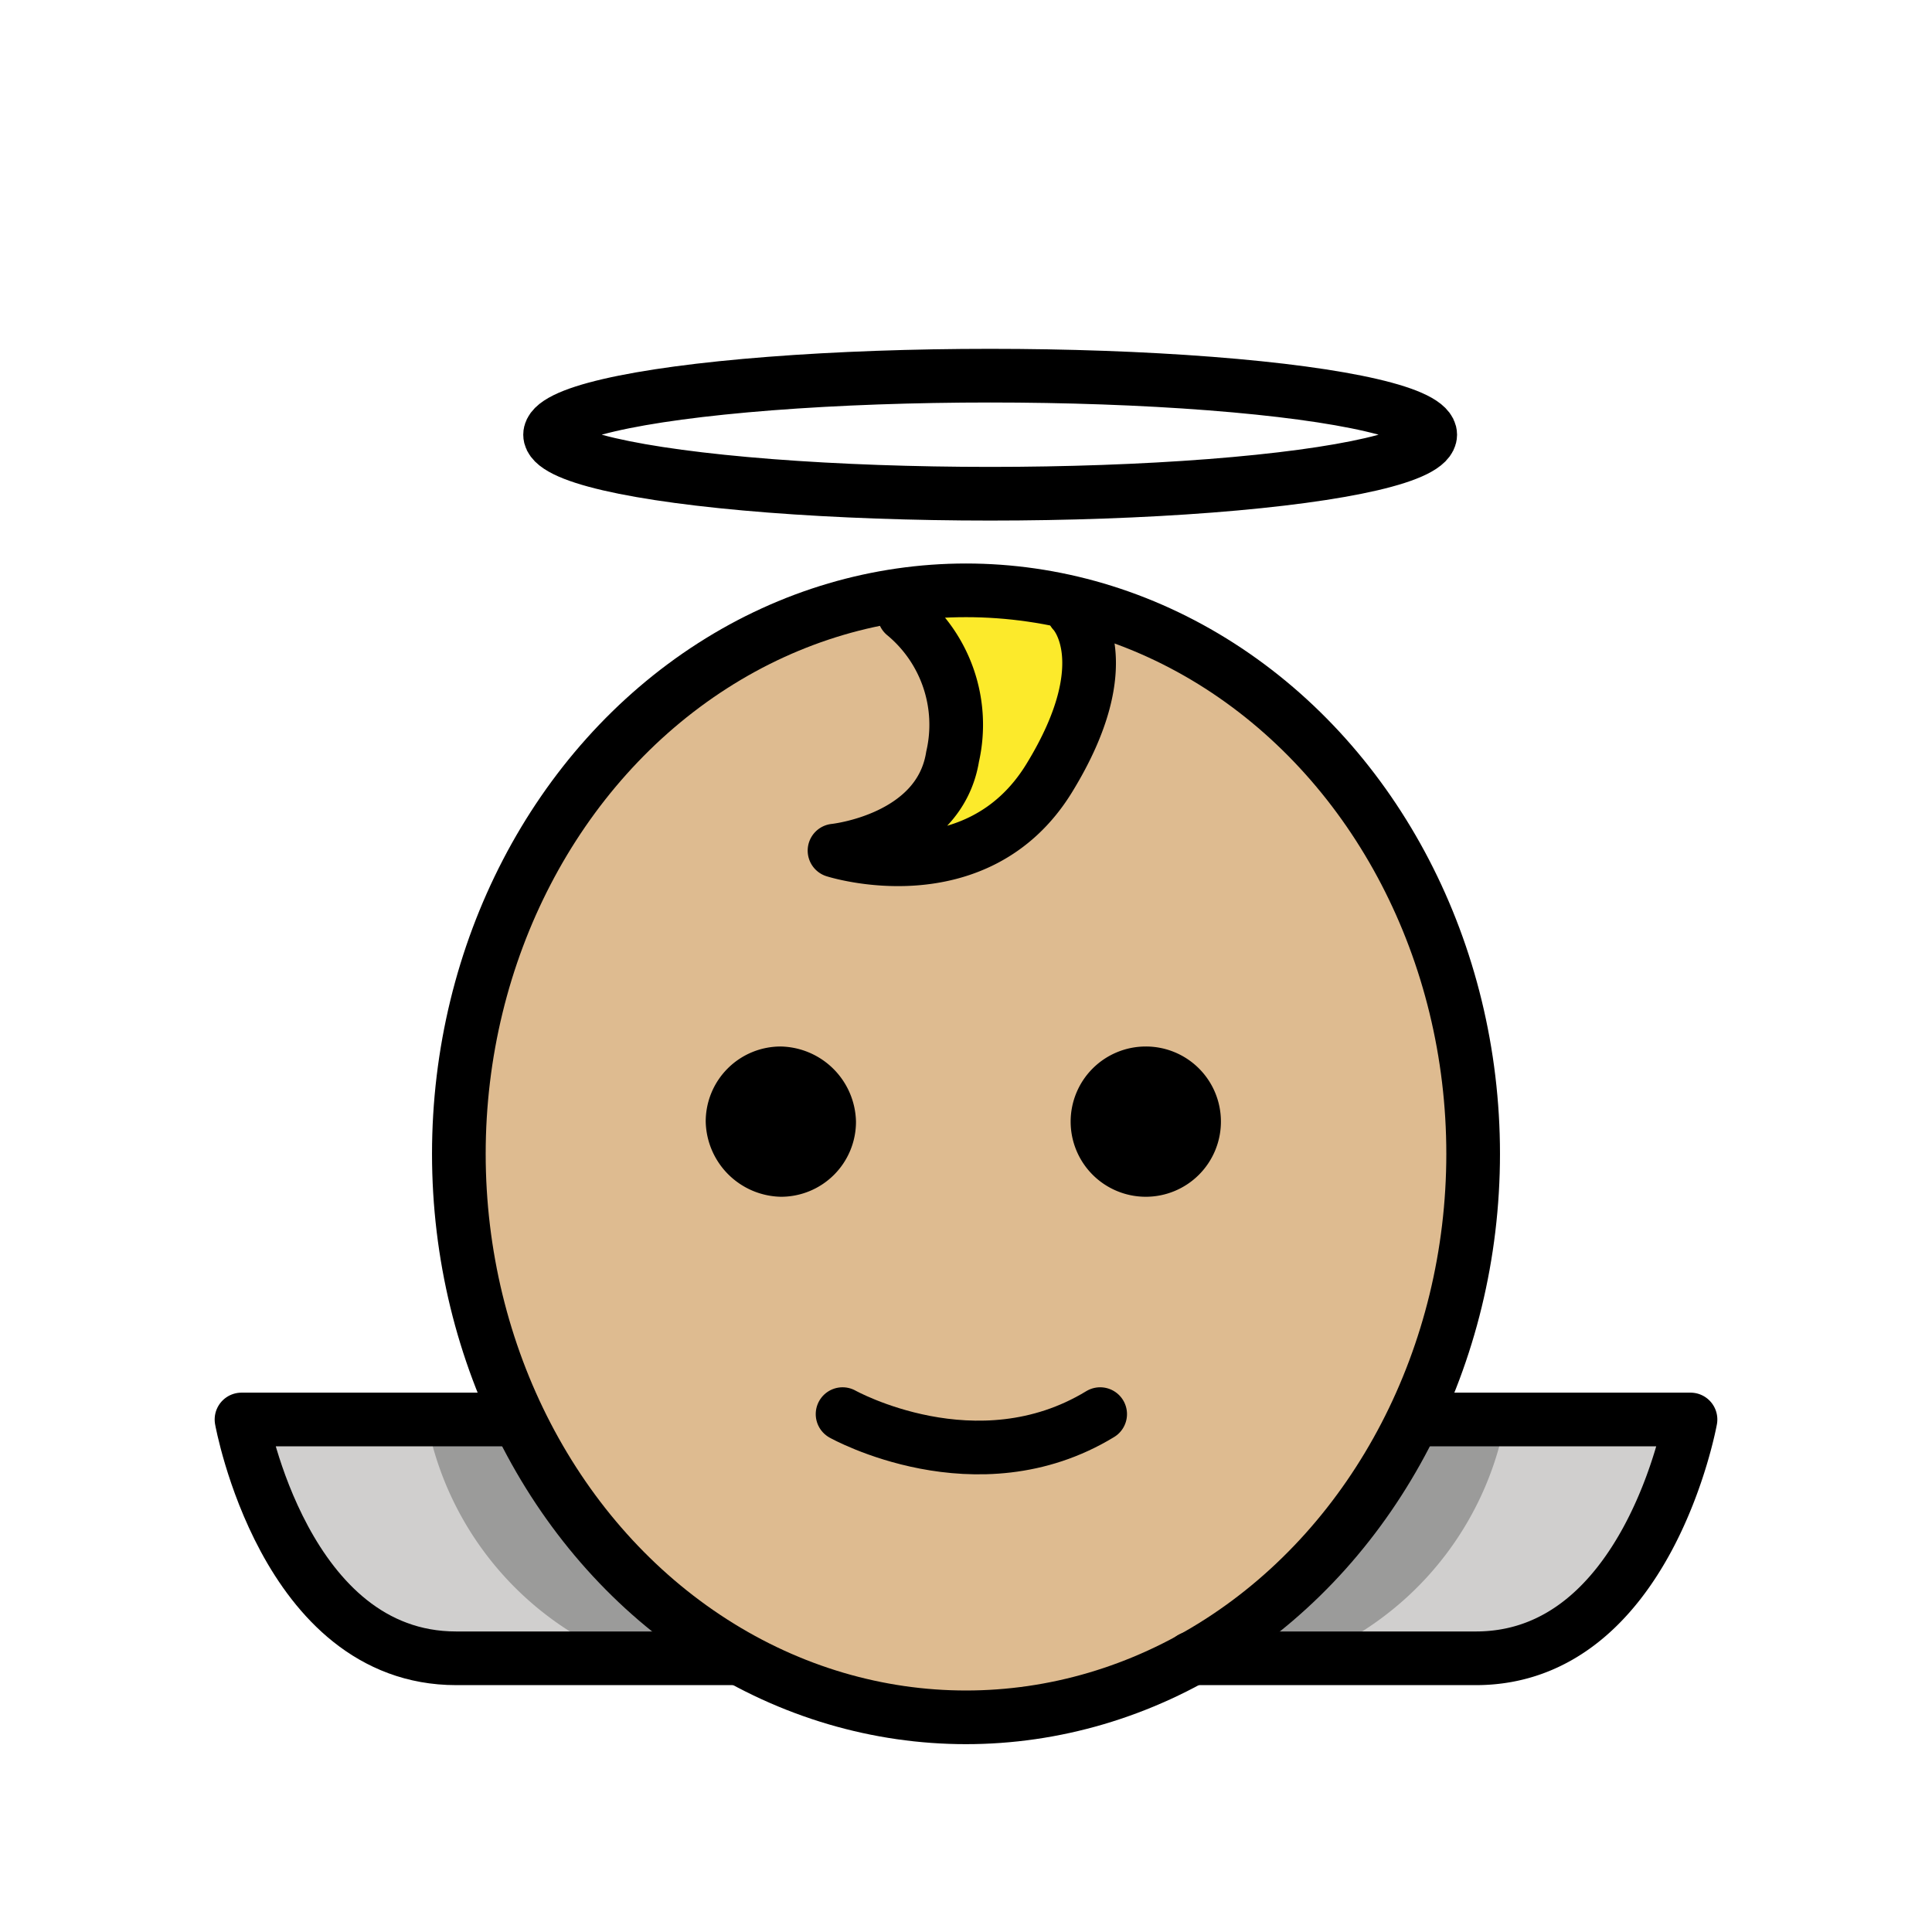
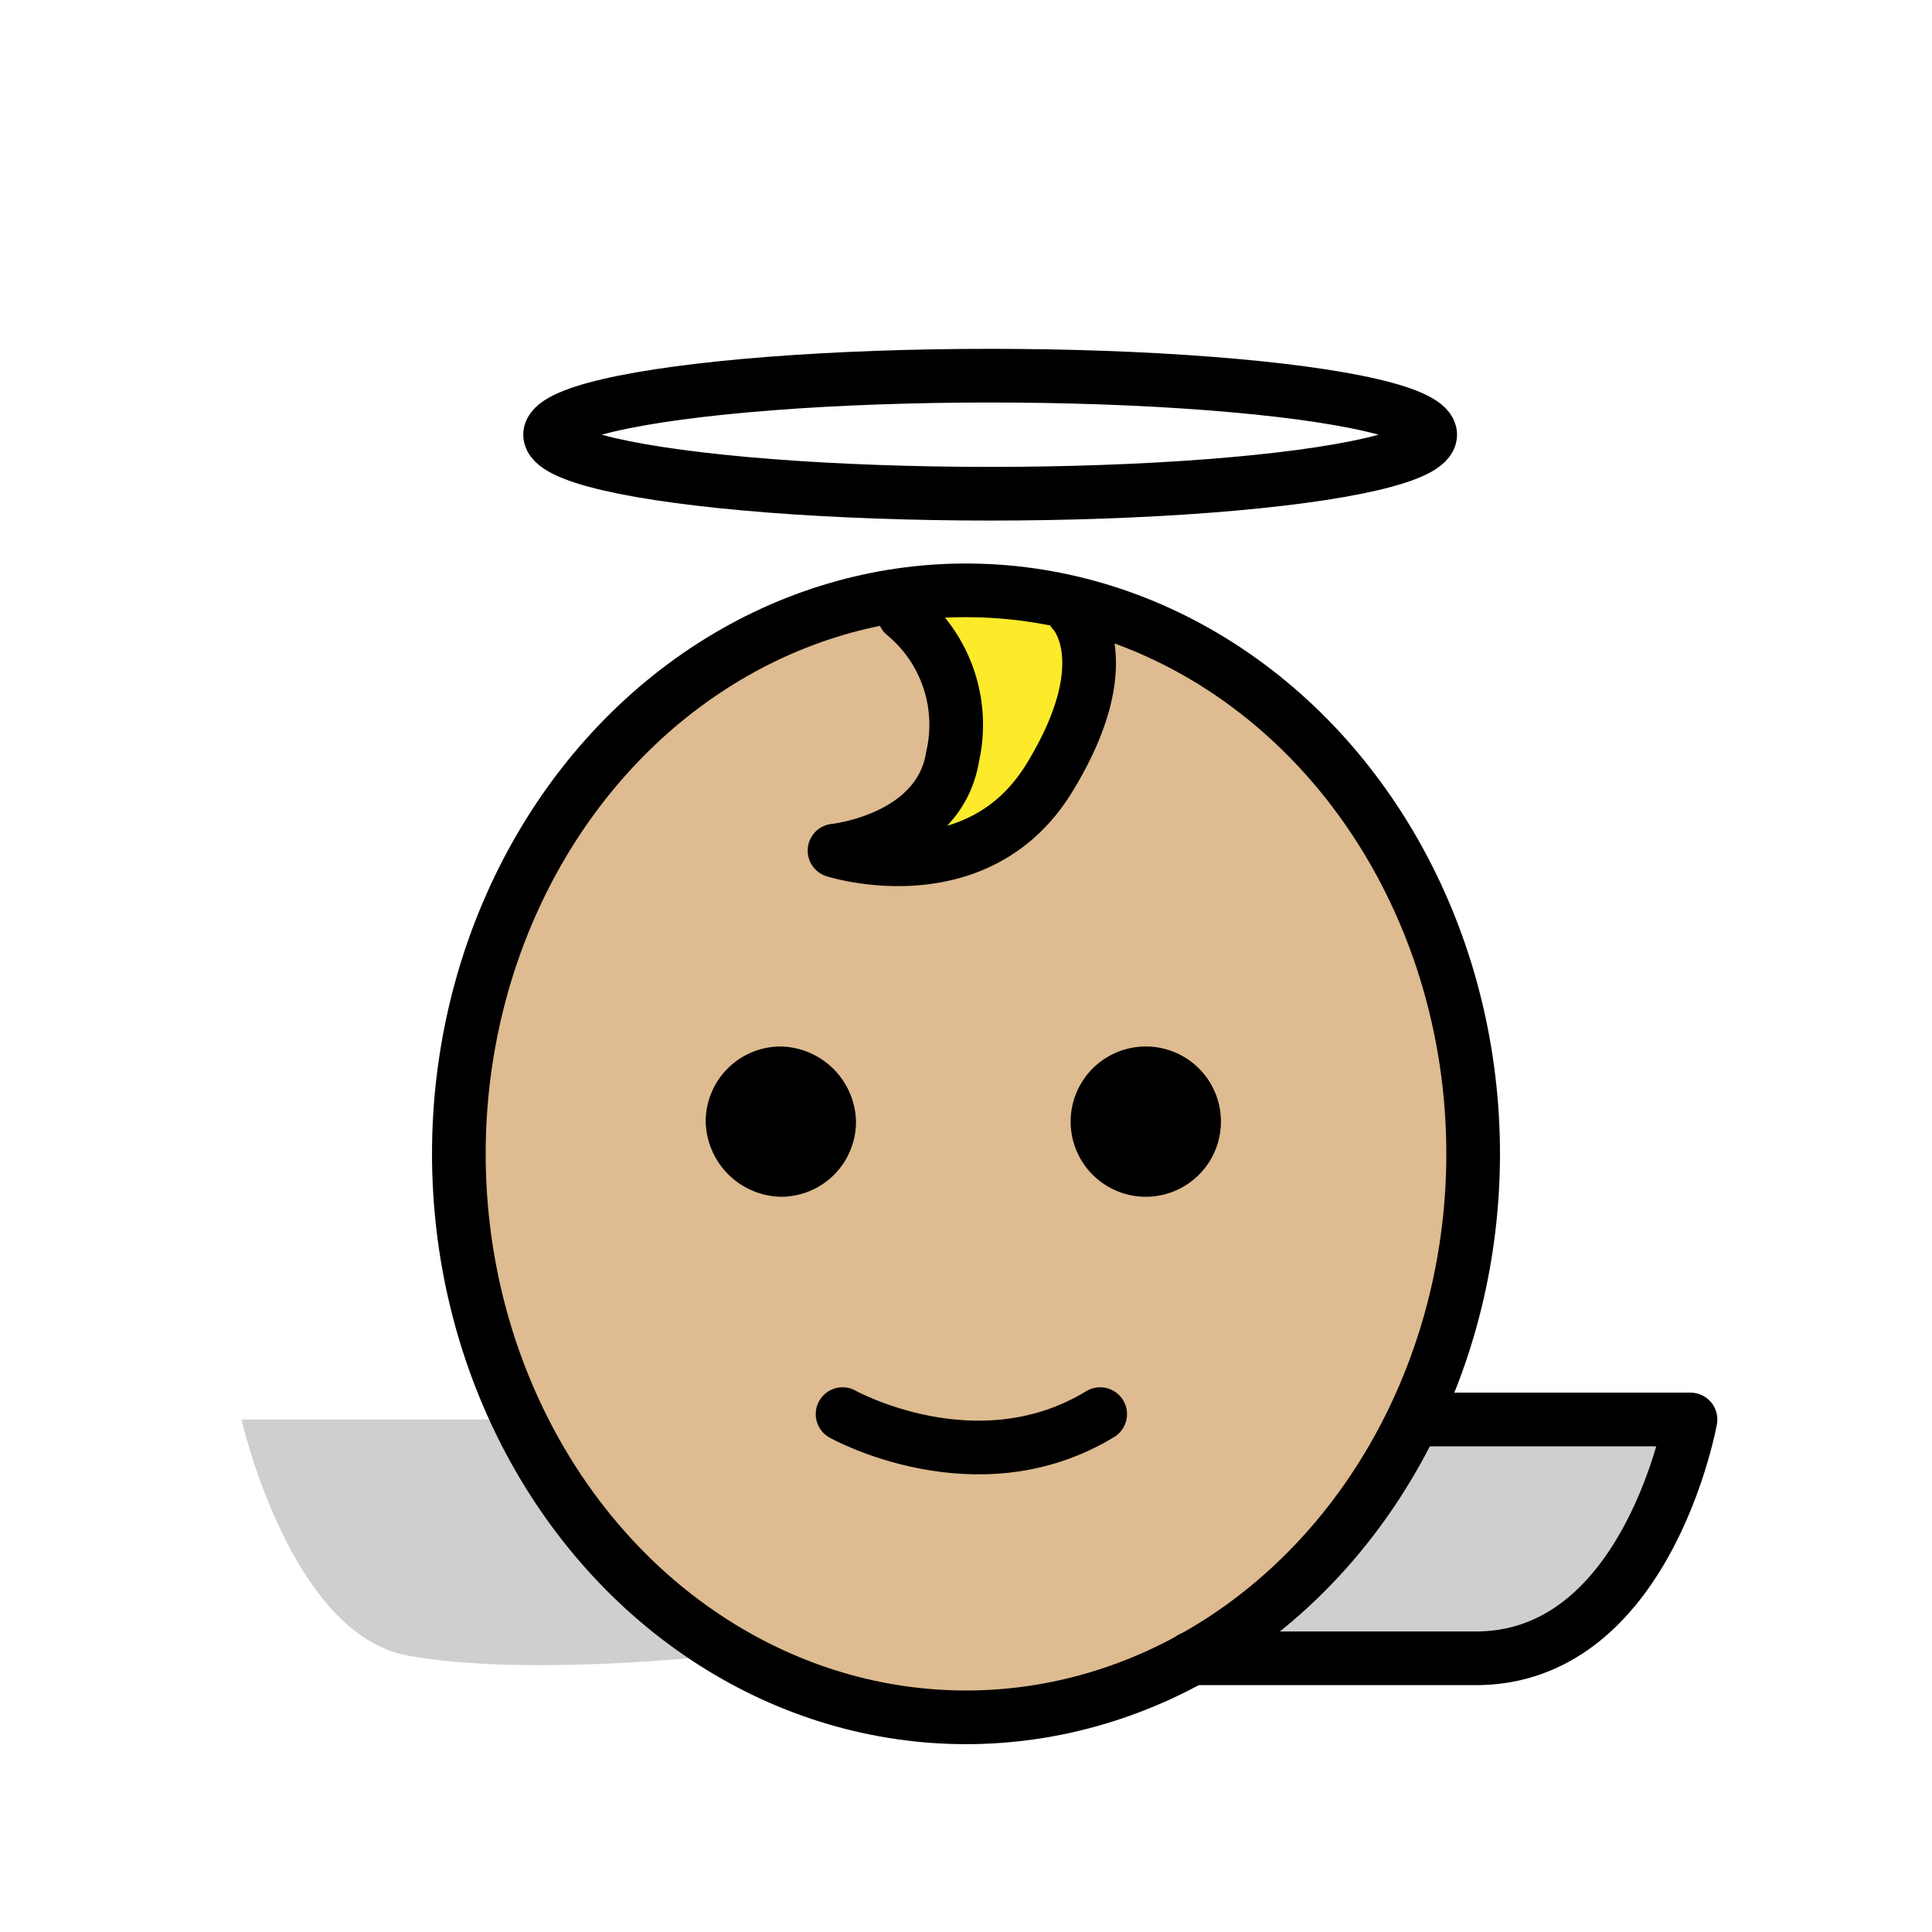
<svg xmlns="http://www.w3.org/2000/svg" width="800" height="800" viewBox="0 0 72 72">
  <path fill="#d0cfce" d="M18.7 52.9H9s1.8 8 6.2 8.8s11.5 0 11.5 0Zm34.5 0H63s-1.8 8-6.2 8.8s-11.5 0-11.5 0Z" />
-   <path fill="#9b9b9a" d="M16.1 53.8a11.904 11.904 0 0 0 5.3 7.1l1.3 1.2l4-.3s-7.9-8.1-7.5-8.9Zm39.8 0a11.904 11.904 0 0 1-5.3 7.1l-1.3 1.2l-4-.3s7.9-8.1 7.5-8.9Z" />
  <ellipse cx="35.899" cy="42.699" fill="#debb90" rx="18.6" ry="20.7" transform="rotate(-.723 35.897 42.702)" />
  <path fill="#fcea2b" d="M34.7 22.8H40c1.3 0-1.9 11.5-5.3 8c-.9-.8 1-5.2 0-8" />
  <ellipse cx="36.9" cy="16.2" fill="none" stroke="#000" stroke-linecap="round" stroke-linejoin="round" stroke-width="2" rx="16.4" ry="2.2" />
-   <path fill="none" stroke="#000" stroke-linecap="round" stroke-linejoin="round" stroke-width="2" d="M19.2 52.9H9s1.6 8.9 8 8.9h10.5" />
  <ellipse cx="36" cy="43" fill="none" stroke="#000" stroke-linecap="round" stroke-linejoin="round" stroke-width="2" rx="18.9" ry="21" />
  <path fill="none" stroke="#000" stroke-linecap="round" stroke-linejoin="round" stroke-width="2" d="M52.8 52.9H63s-1.6 8.9-8 8.9H44.4m-4.4-39s1.8 1.8-.9 6.2s-8 2.7-8 2.7s3.9-.4 4.4-3.5a5.332 5.332 0 0 0-1.8-5.3" />
  <path d="M31.9 41.8a2.795 2.795 0 0 1-2.8 2.8a2.862 2.862 0 0 1-2.8-2.8a2.795 2.795 0 0 1 2.8-2.8a2.862 2.862 0 0 1 2.8 2.8m13.6 0a2.8 2.8 0 1 1-2.8-2.8a2.795 2.795 0 0 1 2.8 2.8" />
  <path fill="none" stroke="#000" stroke-linecap="round" stroke-linejoin="round" stroke-width="2" d="M31.4 52.7s5 2.8 9.6 0" />
</svg>